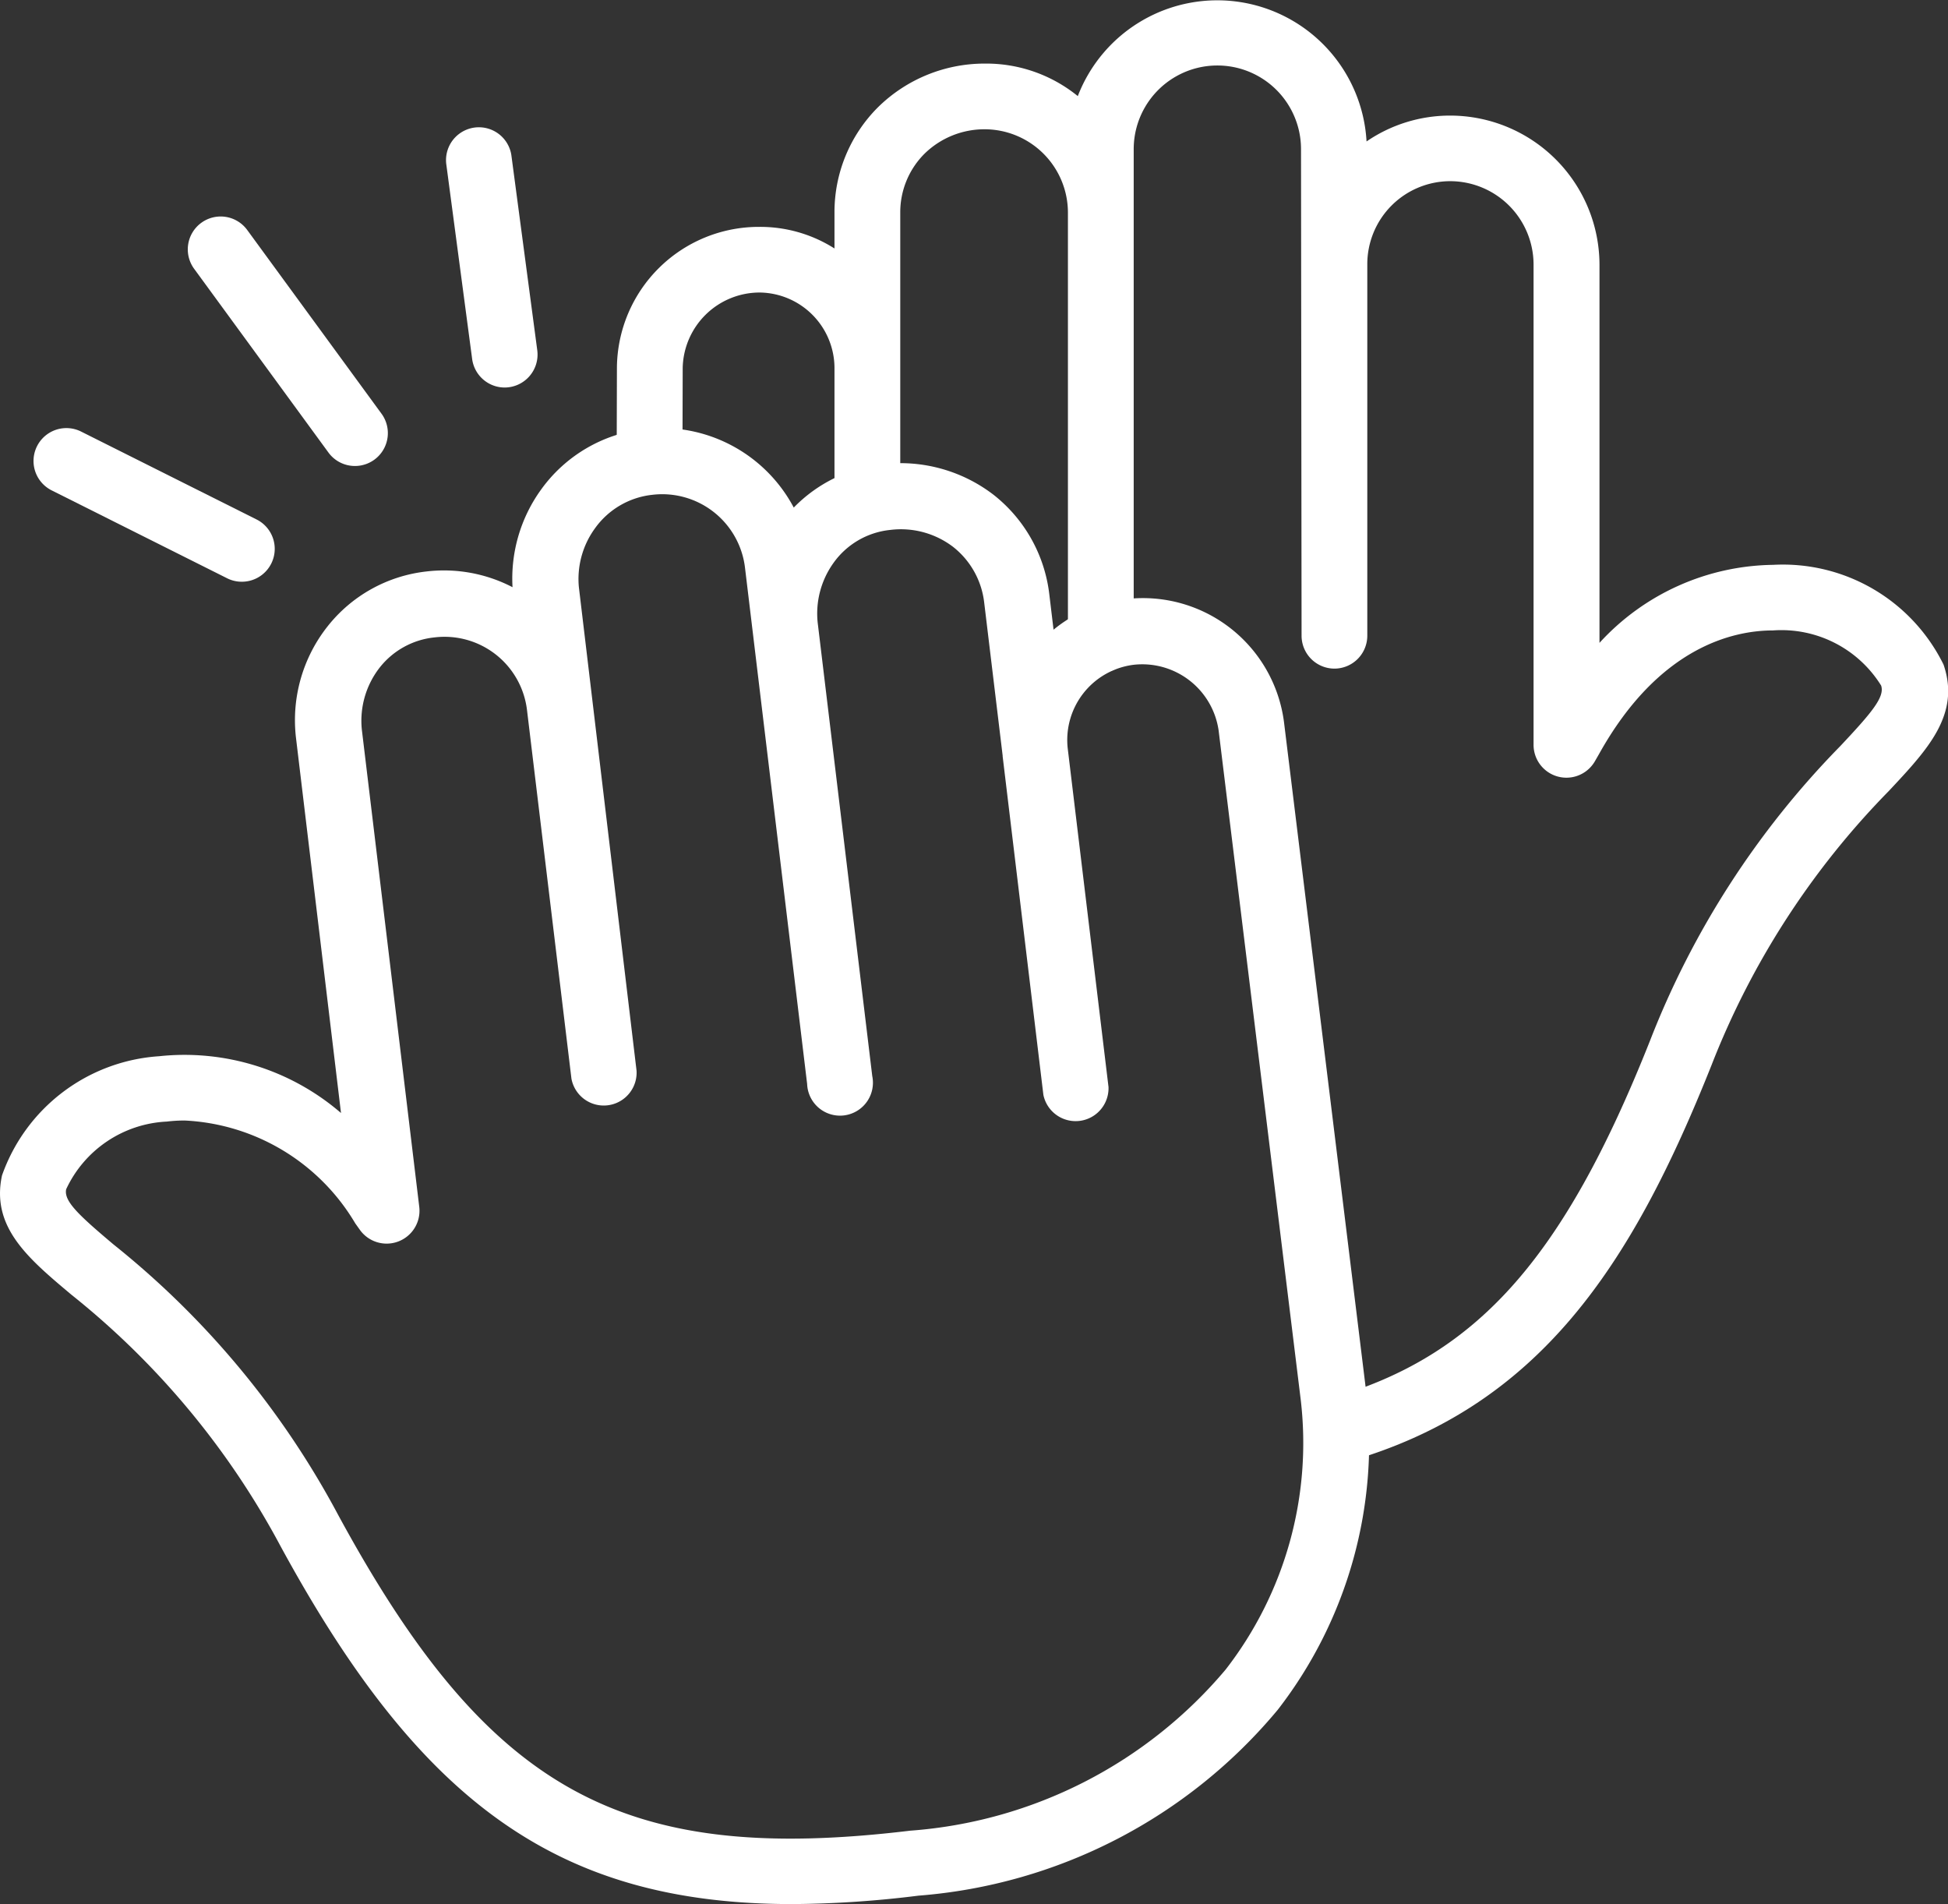
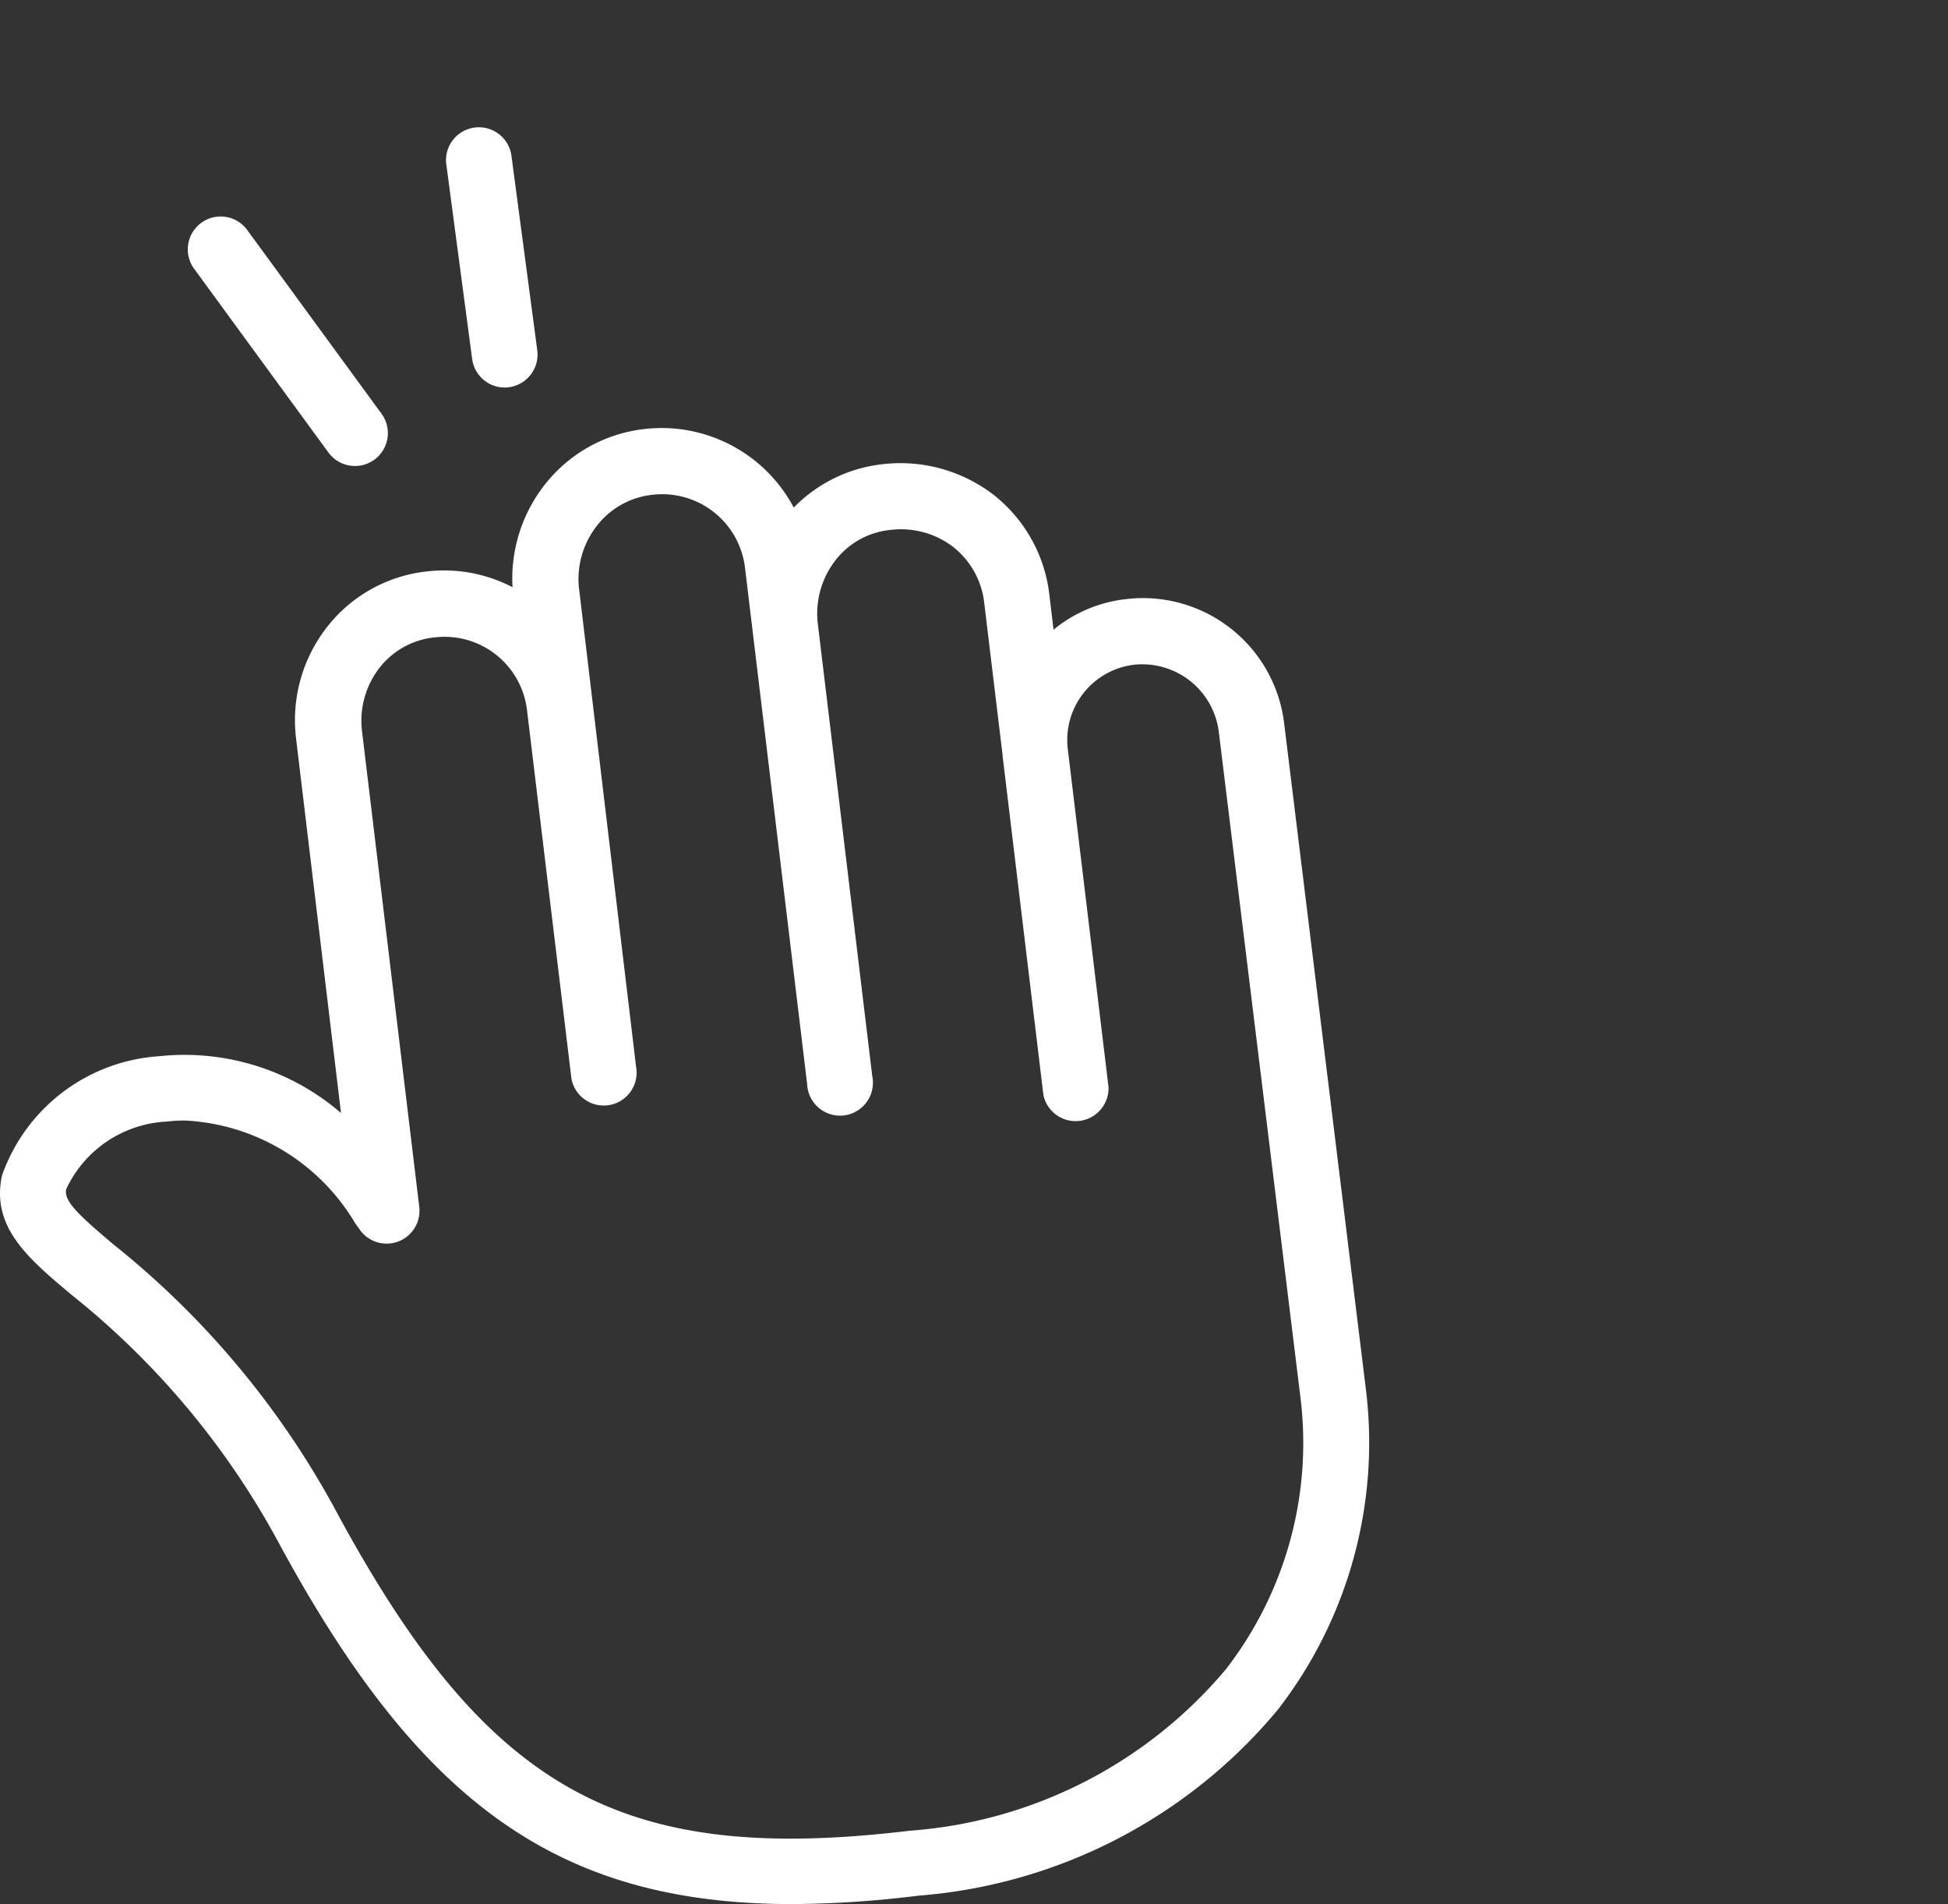
<svg xmlns="http://www.w3.org/2000/svg" width="38.886" height="38" viewBox="0 0 38.886 38">
  <rect x="0" y="0" width="38.886" height="38" fill="#333333" stroke="none" />
  <g id="Group_174" data-name="Group 174" transform="translate(-1171 -2532.108)">
    <path id="Path_41" data-name="Path 41" d="M416.628,305.333c-4.679,0-7.436-2.027-10.22-7.149a16.12,16.12,0,0,0-4.172-5.013c-.864-.725-1.607-1.348-1.385-2.38a3.574,3.574,0,0,1,3.135-2.379,4.783,4.783,0,0,1,3.632,1.133l-.9-7.5a3.017,3.017,0,0,1,.628-2.207,2.926,2.926,0,0,1,1.971-1.1,2.97,2.97,0,0,1,1.725.313,3.032,3.032,0,0,1,.57-1.948,2.943,2.943,0,0,1,2.058-1.208,2.985,2.985,0,0,1,2.986,1.567,2.92,2.92,0,0,1,1.767-.865,3.054,3.054,0,0,1,2.219.608,2.965,2.965,0,0,1,1.115,1.986l.085.708a2.75,2.75,0,0,1,1.439-.609,2.839,2.839,0,0,1,3.161,2.452l1.64,13.358a8.7,8.7,0,0,1-1.765,6.356,10.377,10.377,0,0,1-7.172,3.709A21.186,21.186,0,0,1,416.628,305.333ZM404.5,289.695a2.942,2.942,0,0,0-.359.021,2.339,2.339,0,0,0-2.009,1.35c-.051.236.248.515.942,1.1a17.343,17.343,0,0,1,4.484,5.394c3,5.527,5.672,7,11.424,6.308a9.1,9.1,0,0,0,6.294-3.214,7.375,7.375,0,0,0,1.5-5.388l-1.639-13.357a1.54,1.54,0,0,0-1.7-1.309,1.513,1.513,0,0,0-1.313,1.661l.815,6.765a.657.657,0,0,1-1.3.157l-.813-6.756v-.014l-.369-3.059a1.653,1.653,0,0,0-.622-1.109,1.719,1.719,0,0,0-1.252-.337,1.588,1.588,0,0,0-1.139.666,1.733,1.733,0,0,0-.311,1.179l1.09,9.055a.657.657,0,1,1-1.3.157l-1.241-10.309a1.664,1.664,0,0,0-1.847-1.449,1.619,1.619,0,0,0-1.149.672,1.717,1.717,0,0,0-.319,1.176l1.151,9.647a.656.656,0,0,1-1.3.157v0l-.887-7.356a1.658,1.658,0,0,0-1.845-1.45,1.6,1.6,0,0,0-1.094.6,1.726,1.726,0,0,0-.358,1.241l1.146,9.522a.656.656,0,0,1-1.177.472l-.1-.14A4.189,4.189,0,0,0,404.5,289.695Z" transform="translate(770.189 2264.776)" fill="#fff" />
    <path id="Path_42" data-name="Path 42" d="M409.86,274.42a.654.654,0,0,1-.53-.269l-2.681-3.667a.656.656,0,1,1,1.06-.774l2.681,3.667a.656.656,0,0,1-.53,1.043Z" transform="translate(768.226 2266.988)" fill="#fff" />
    <path id="Path_43" data-name="Path 43" d="M415.546,271.914a.656.656,0,0,1-.65-.57l-.518-3.9a.656.656,0,0,1,1.3-.173l.518,3.9a.658.658,0,0,1-.651.743Z" transform="translate(765.529 2267.928)" fill="#fff" />
-     <path id="Path_44" data-name="Path 44" d="M405.985,278.942a.65.65,0,0,1-.293-.07l-3.5-1.753a.656.656,0,0,1,.587-1.174l3.5,1.753a.656.656,0,0,1-.294,1.244Z" transform="translate(769.84 2264.776)" fill="#fff" />
-     <path id="Path_45" data-name="Path 45" d="M434.1,292.049l-.354-1.264c2.954-.828,4.7-2.767,6.441-7.152a17.4,17.4,0,0,1,3.8-5.884c.628-.668.892-.981.815-1.208a2.342,2.342,0,0,0-2.158-1.1c-.784,0-2.278.321-3.473,2.467l-.08.139a.656.656,0,0,1-1.227-.323v-9.587a1.666,1.666,0,0,0-1.663-1.662,1.657,1.657,0,0,0-1.656,1.661l0,7.411a.657.657,0,0,1-.656.656h0a.657.657,0,0,1-.656-.656l-.011-9.711a1.67,1.67,0,0,0-3.34,0v9.788a.656.656,0,0,1-1.313,0V267.1a1.665,1.665,0,0,0-1.662-1.661,1.71,1.71,0,0,0-1.2.487,1.651,1.651,0,0,0-.485,1.174v5.713a.656.656,0,1,1-1.313,0v-2.616a1.511,1.511,0,0,0-1.5-1.5,1.538,1.538,0,0,0-1.53,1.5l-.005,1.871-1.313,0,.005-1.869a2.833,2.833,0,0,1,2.843-2.812,2.764,2.764,0,0,1,1.5.431V267.1a2.955,2.955,0,0,1,.868-2.1,3.033,3.033,0,0,1,2.131-.872,2.9,2.9,0,0,1,1.858.649,2.984,2.984,0,0,1,5.764.905,2.949,2.949,0,0,1,1.674-.516,2.982,2.982,0,0,1,2.976,2.975v7.548a4.777,4.777,0,0,1,3.468-1.557,3.573,3.573,0,0,1,3.4,1.991c.343,1-.322,1.7-1.093,2.523a16.223,16.223,0,0,0-3.541,5.477C439.832,288.091,437.986,290.961,434.1,292.049Z" transform="translate(763.749 2269.249)" fill="#fff" />
  </g>
</svg>